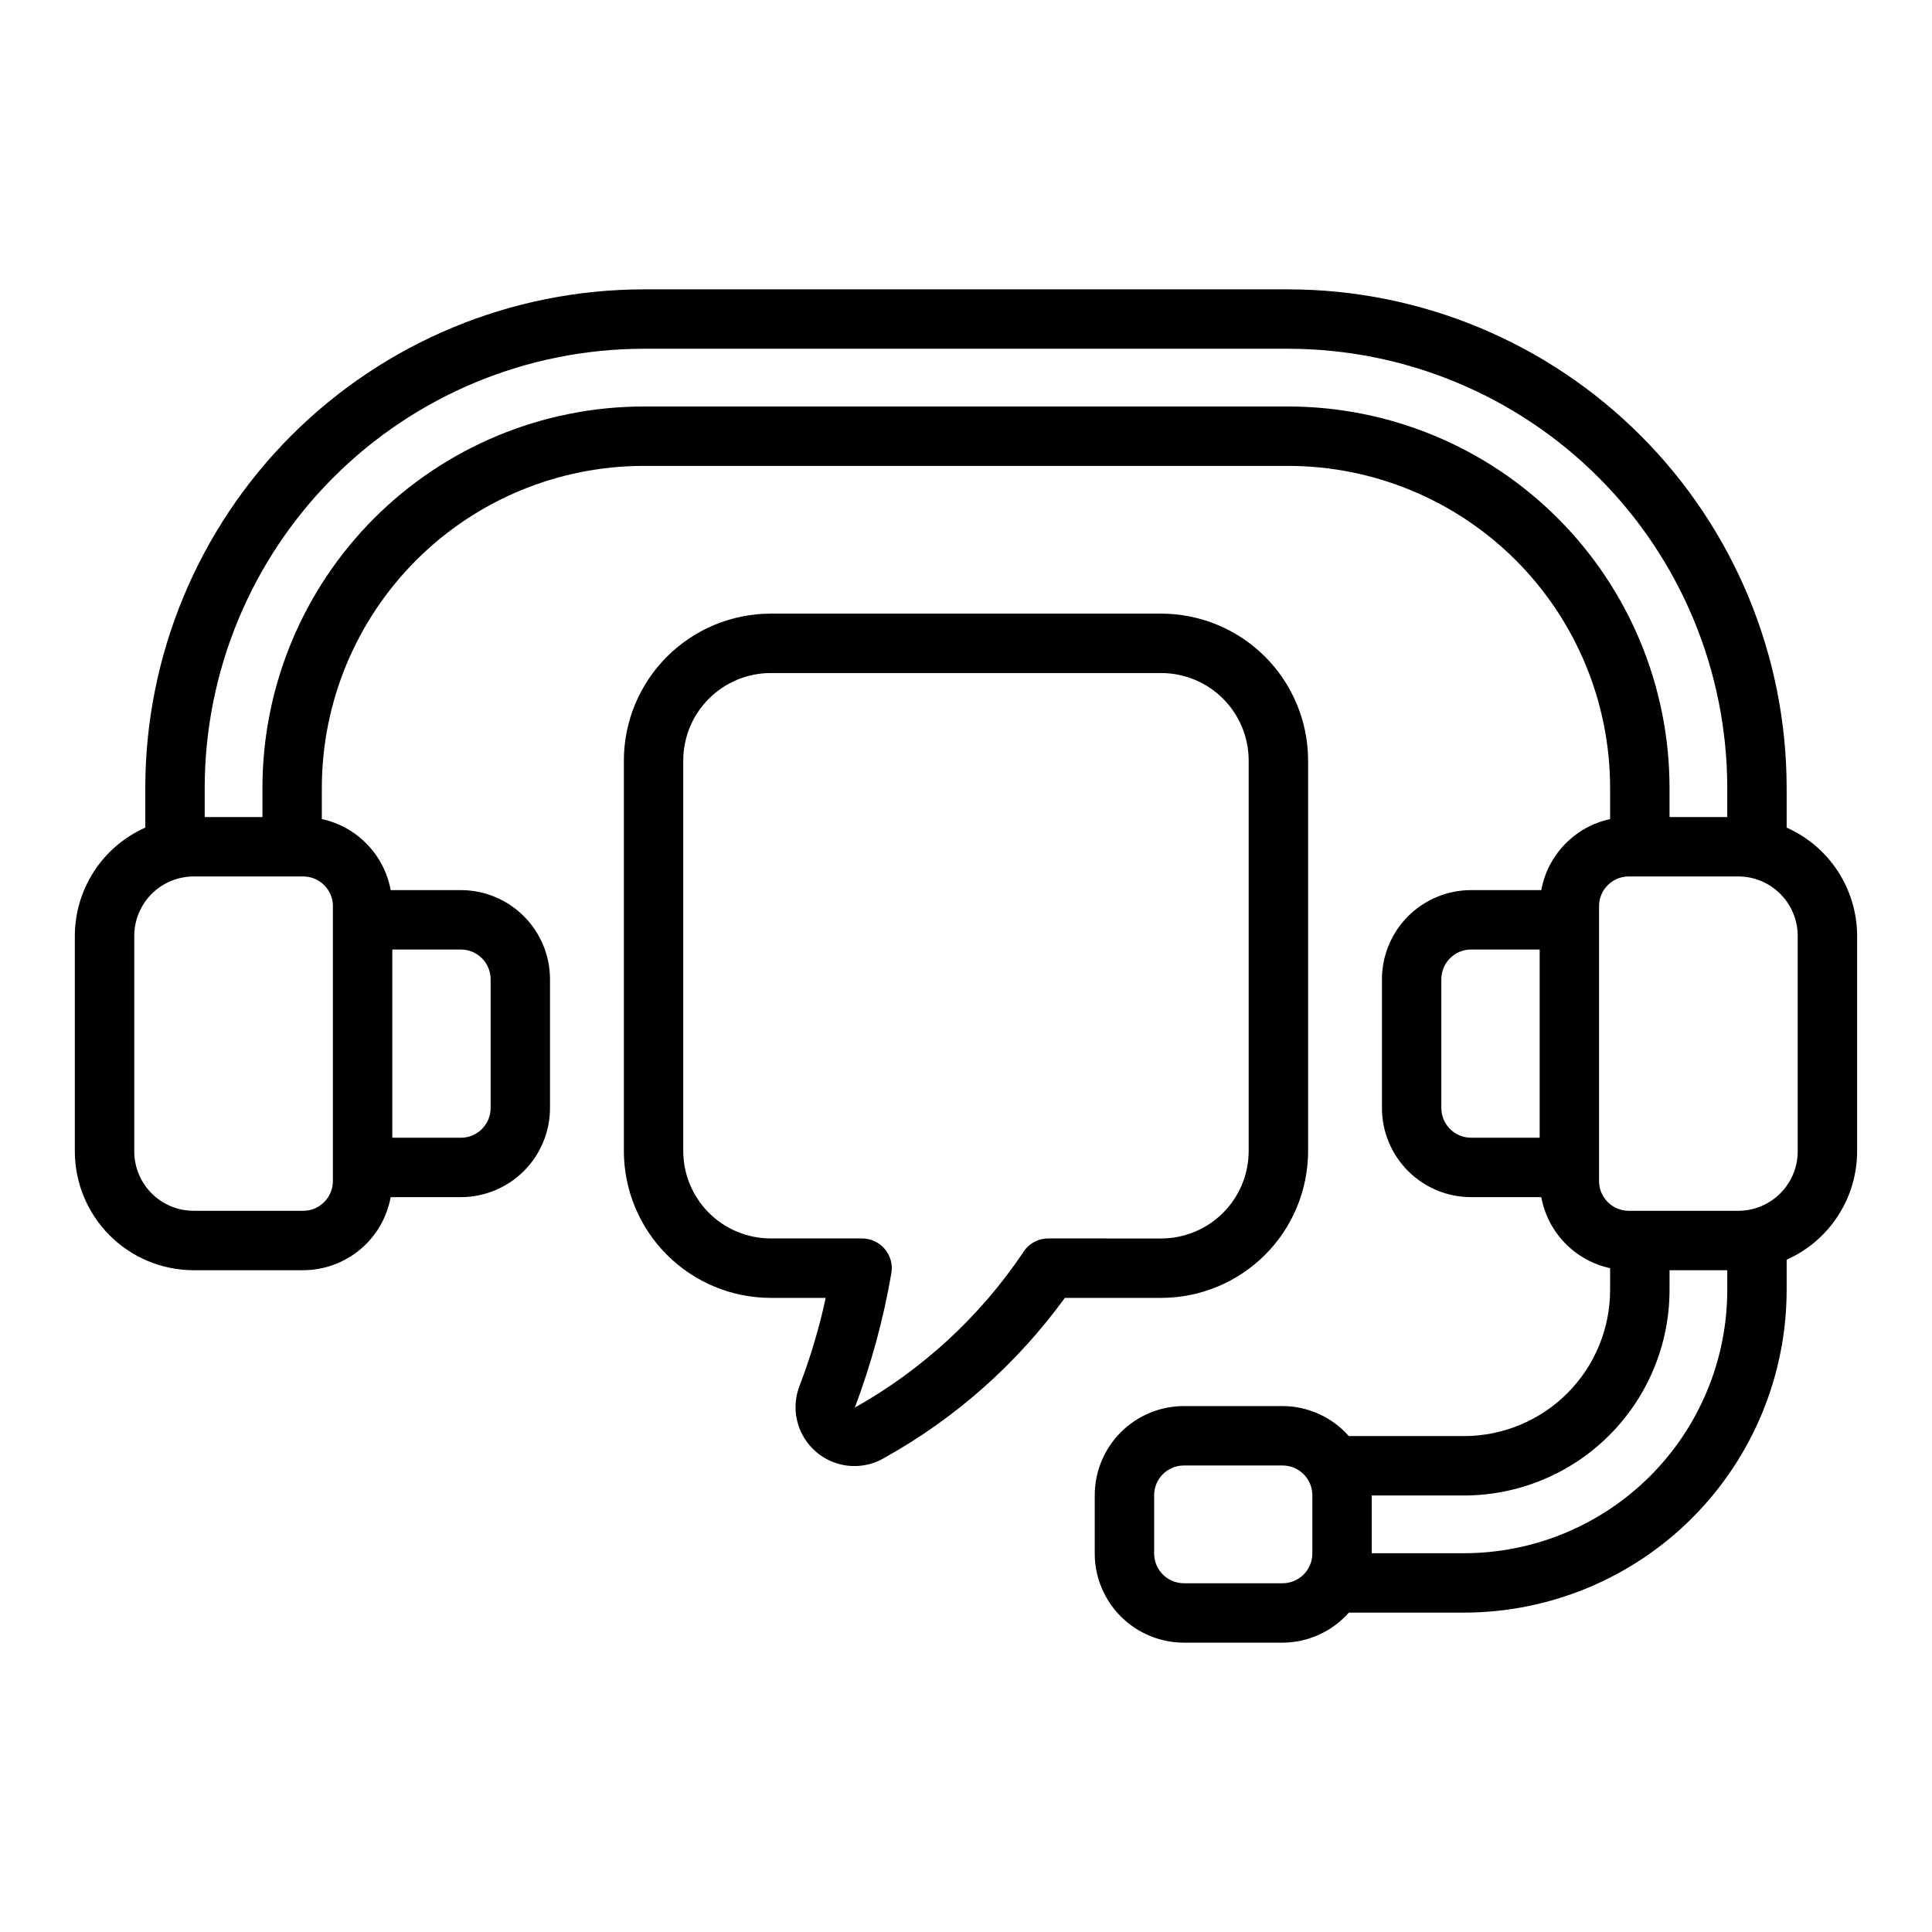
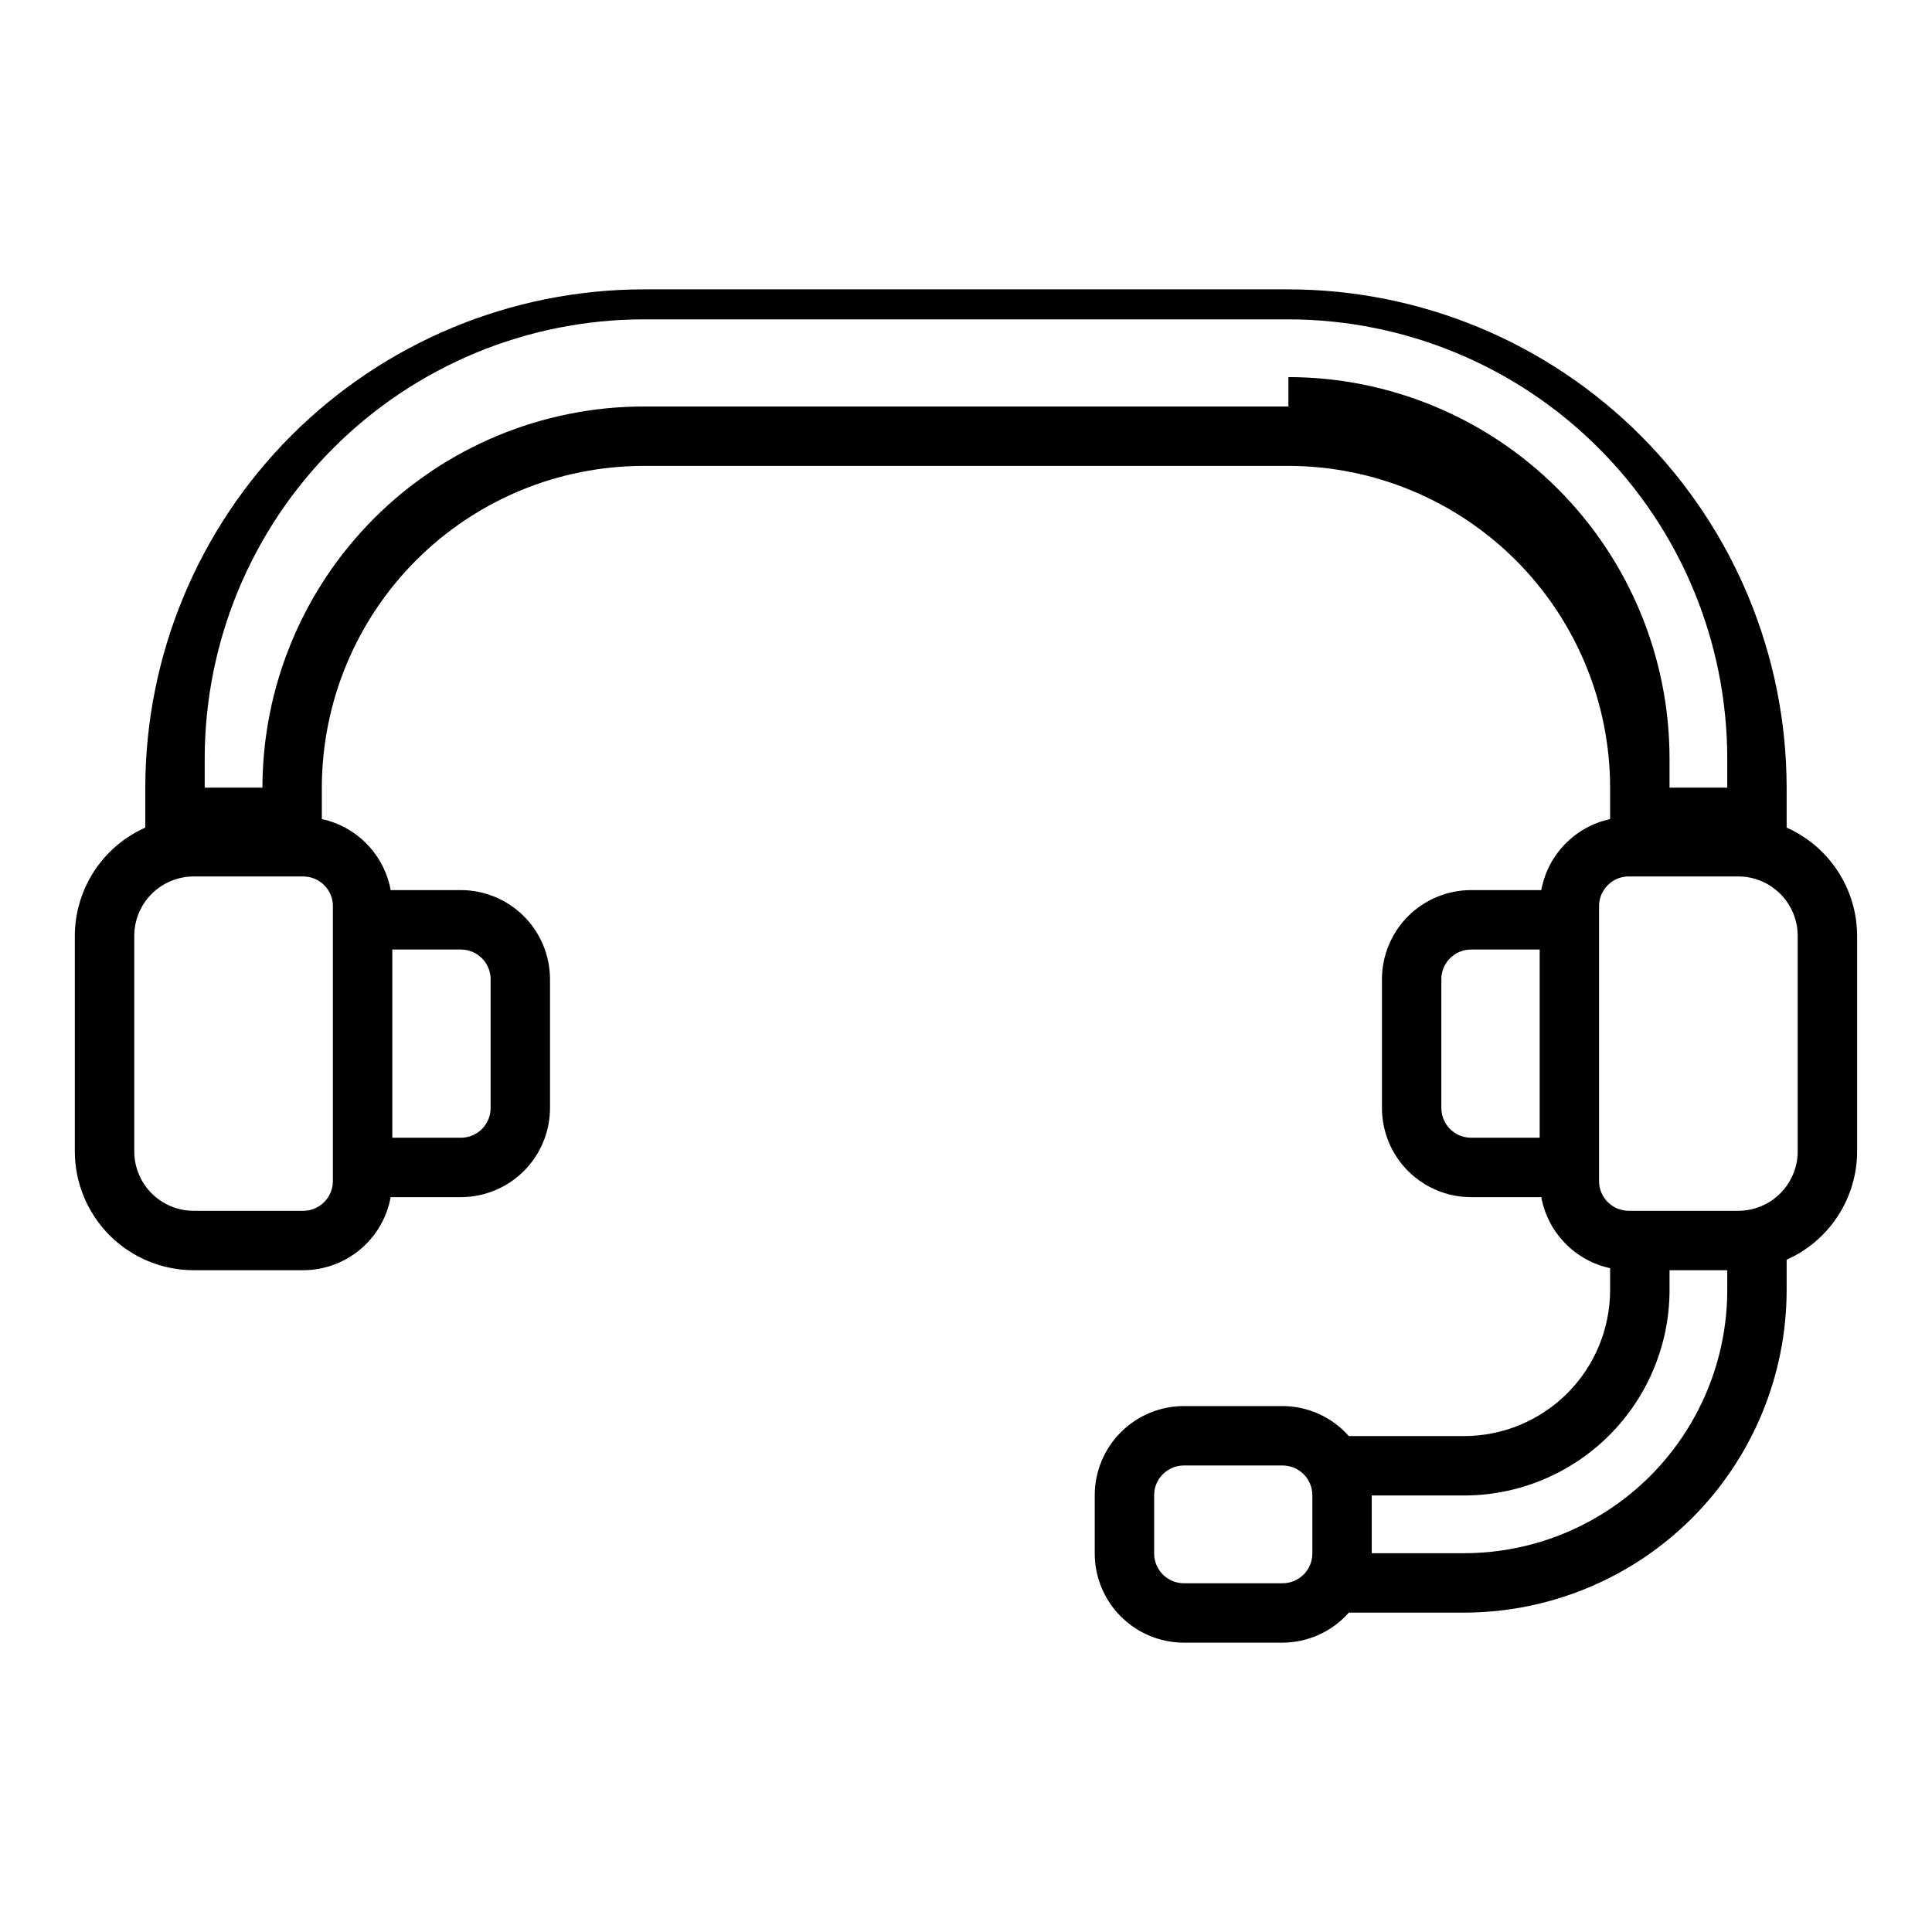
<svg xmlns="http://www.w3.org/2000/svg" fill="#000000" width="800px" height="800px" version="1.1" viewBox="144 144 512 512">
  <g>
-     <path d="m617.48 363.32v-10.59c-0.039-35.008-13.961-68.57-38.719-93.324-24.754-24.758-58.316-38.684-93.324-38.723h-170.89c-35.008 0.039-68.57 13.965-93.324 38.723-24.754 24.754-38.68 58.316-38.719 93.324v10.59c-5.551 2.473-10.266 6.496-13.578 11.586-3.312 5.094-5.082 11.035-5.098 17.109v57.117c0.012 8.348 3.332 16.352 9.234 22.258 5.902 5.902 13.906 9.223 22.254 9.23h29.031c5.516-0.012 10.859-1.953 15.094-5.488 4.234-3.539 7.098-8.449 8.09-13.875h18.613c6.262-0.008 12.262-2.5 16.691-6.926 4.426-4.43 6.918-10.43 6.922-16.691v-34.133c-0.004-6.262-2.496-12.266-6.922-16.691-4.43-4.43-10.43-6.918-16.691-6.926h-18.613c-0.844-4.586-3.023-8.824-6.273-12.172-3.246-3.352-7.41-5.664-11.969-6.652v-8.336c0.023-22.605 9.016-44.277 25-60.262 15.98-15.984 37.652-24.973 60.258-25h170.89c22.605 0.027 44.277 9.016 60.262 25 15.98 15.984 24.973 37.656 24.996 60.262v8.336c-4.559 0.988-8.723 3.301-11.969 6.652-3.246 3.348-5.43 7.586-6.273 12.172h-18.609c-6.262 0.008-12.266 2.5-16.695 6.926-4.426 4.426-6.914 10.43-6.922 16.691v34.133c0.008 6.262 2.496 12.266 6.922 16.691 4.43 4.43 10.434 6.918 16.695 6.926h18.609c0.844 4.586 3.027 8.824 6.273 12.172 3.246 3.352 7.41 5.664 11.969 6.652v5.805c-0.012 10.258-4.09 20.09-11.344 27.344-7.254 7.254-17.09 11.336-27.348 11.348h-30.555c-4.441-5.039-10.824-7.934-17.539-7.953h-26.18c-6.258 0.008-12.262 2.5-16.691 6.926-4.426 4.426-6.918 10.43-6.922 16.691v15.461c0.004 6.262 2.496 12.262 6.922 16.691 4.43 4.426 10.434 6.918 16.691 6.926h26.18c6.719-0.023 13.102-2.918 17.543-7.957h30.555c22.66-0.027 44.387-9.043 60.41-25.066 16.023-16.023 25.039-37.75 25.062-60.41v-8.055c5.551-2.469 10.266-6.496 13.582-11.59 3.312-5.09 5.082-11.035 5.094-17.109v-57.117c-0.012-6.074-1.785-12.016-5.098-17.109-3.312-5.09-8.027-9.113-13.578-11.586zm-343.46 40.188v34.133c-0.004 4.348-3.527 7.867-7.871 7.871h-18.184v-49.879h18.184v0.004c4.344 0.004 7.867 3.527 7.871 7.871zm-41.801-19.363v72.863-0.004c-0.004 4.348-3.527 7.867-7.871 7.871h-29.027c-4.172-0.004-8.176-1.664-11.125-4.613-2.953-2.953-4.613-6.957-4.617-11.129v-57.117c0.004-4.176 1.664-8.176 4.617-11.129 2.949-2.949 6.953-4.609 11.125-4.617h29.031c4.344 0.004 7.867 3.527 7.871 7.875zm253.22-132.42h-170.89c-26.777 0.031-52.449 10.68-71.387 29.617-18.934 18.938-29.586 44.609-29.613 71.387v7.793h-15.301v-7.793c0.035-30.832 12.301-60.395 34.102-82.199 21.805-21.805 51.367-34.07 82.199-34.105h170.89c30.836 0.035 60.395 12.301 82.199 34.105 21.805 21.805 34.066 51.367 34.102 82.199v7.793h-15.297v-7.793c-0.031-26.777-10.684-52.449-29.617-71.387s-44.609-29.586-71.387-29.617zm40.531 185.91v-34.133c0.004-4.344 3.527-7.867 7.875-7.871h18.184v49.879h-18.184v-0.004c-4.348-0.004-7.871-3.523-7.875-7.871zm-42.059 125.94h-26.18c-4.344-0.004-7.867-3.527-7.871-7.871v-15.461c0.004-4.348 3.527-7.867 7.871-7.871h26.18c4.348 0.004 7.867 3.523 7.871 7.871v15.461c-0.004 4.344-3.523 7.867-7.871 7.871zm48.098-7.957h-24.48v-15.297h24.48c14.434-0.02 28.27-5.758 38.473-15.965 10.207-10.203 15.945-24.039 15.965-38.473v-5.266h15.297v5.266c-0.02 18.488-7.375 36.215-20.445 49.289-13.074 13.07-30.801 20.426-49.289 20.445zm88.402-106.49c-0.004 4.176-1.664 8.176-4.617 11.129-2.949 2.949-6.953 4.609-11.125 4.617h-29.027c-4.348-0.004-7.871-3.527-7.875-7.875v-72.859c0.004-4.348 3.527-7.871 7.875-7.875h29.027c4.172 0.008 8.176 1.668 11.125 4.617 2.953 2.953 4.613 6.953 4.617 11.129z" />
-     <path d="m490.66 449.04v-103.5c-0.008-10.316-4.113-20.211-11.406-27.508-7.297-7.297-17.188-11.402-27.508-11.414h-103.5c-10.316 0.012-20.211 4.117-27.504 11.414-7.297 7.297-11.398 17.191-11.41 27.508v103.5c0.012 10.316 4.117 20.207 11.41 27.5 7.297 7.297 17.188 11.402 27.504 11.414h14.574c-1.707 7.926-4.023 15.711-6.922 23.285-1.59 4.074-1.395 8.629 0.531 12.555 1.93 3.926 5.418 6.859 9.617 8.094 4.195 1.23 8.719 0.641 12.461-1.621 18.777-10.477 35.051-24.918 47.688-42.316h25.559-0.004c10.316-0.012 20.207-4.117 27.504-11.41 7.293-7.297 11.398-17.184 11.41-27.5zm-68.852 23.164c-2.809 0-5.402 1.492-6.812 3.922-11.43 16.91-26.652 30.914-44.457 40.898 4.336-11.508 7.57-23.395 9.664-35.512 0.426-2.297-0.191-4.672-1.688-6.469-1.496-1.801-3.715-2.84-6.055-2.84h-24.219c-6.141-0.008-12.031-2.449-16.375-6.793s-6.789-10.23-6.797-16.371v-103.5c0.008-6.144 2.449-12.035 6.793-16.379s10.234-6.789 16.379-6.797h103.5c6.144 0.008 12.035 2.453 16.379 6.797s6.785 10.234 6.793 16.379v103.5c-0.008 6.141-2.449 12.031-6.793 16.375s-10.234 6.785-16.379 6.793z" />
+     <path d="m617.48 363.32v-10.59c-0.039-35.008-13.961-68.57-38.719-93.324-24.754-24.758-58.316-38.684-93.324-38.723h-170.89c-35.008 0.039-68.57 13.965-93.324 38.723-24.754 24.754-38.68 58.316-38.719 93.324v10.59c-5.551 2.473-10.266 6.496-13.578 11.586-3.312 5.094-5.082 11.035-5.098 17.109v57.117c0.012 8.348 3.332 16.352 9.234 22.258 5.902 5.902 13.906 9.223 22.254 9.23h29.031c5.516-0.012 10.859-1.953 15.094-5.488 4.234-3.539 7.098-8.449 8.09-13.875h18.613c6.262-0.008 12.262-2.5 16.691-6.926 4.426-4.43 6.918-10.43 6.922-16.691v-34.133c-0.004-6.262-2.496-12.266-6.922-16.691-4.43-4.43-10.43-6.918-16.691-6.926h-18.613c-0.844-4.586-3.023-8.824-6.273-12.172-3.246-3.352-7.41-5.664-11.969-6.652v-8.336c0.023-22.605 9.016-44.277 25-60.262 15.98-15.984 37.652-24.973 60.258-25h170.89c22.605 0.027 44.277 9.016 60.262 25 15.98 15.984 24.973 37.656 24.996 60.262v8.336c-4.559 0.988-8.723 3.301-11.969 6.652-3.246 3.348-5.43 7.586-6.273 12.172h-18.609c-6.262 0.008-12.266 2.5-16.695 6.926-4.426 4.426-6.914 10.43-6.922 16.691v34.133c0.008 6.262 2.496 12.266 6.922 16.691 4.43 4.43 10.434 6.918 16.695 6.926h18.609c0.844 4.586 3.027 8.824 6.273 12.172 3.246 3.352 7.41 5.664 11.969 6.652v5.805c-0.012 10.258-4.09 20.09-11.344 27.344-7.254 7.254-17.09 11.336-27.348 11.348h-30.555c-4.441-5.039-10.824-7.934-17.539-7.953h-26.18c-6.258 0.008-12.262 2.5-16.691 6.926-4.426 4.426-6.918 10.43-6.922 16.691v15.461c0.004 6.262 2.496 12.262 6.922 16.691 4.43 4.426 10.434 6.918 16.691 6.926h26.18c6.719-0.023 13.102-2.918 17.543-7.957h30.555c22.66-0.027 44.387-9.043 60.41-25.066 16.023-16.023 25.039-37.75 25.062-60.41v-8.055c5.551-2.469 10.266-6.496 13.582-11.59 3.312-5.09 5.082-11.035 5.094-17.109v-57.117c-0.012-6.074-1.785-12.016-5.098-17.109-3.312-5.09-8.027-9.113-13.578-11.586zm-343.46 40.188v34.133c-0.004 4.348-3.527 7.867-7.871 7.871h-18.184v-49.879h18.184v0.004c4.344 0.004 7.867 3.527 7.871 7.871zm-41.801-19.363v72.863-0.004c-0.004 4.348-3.527 7.867-7.871 7.871h-29.027c-4.172-0.004-8.176-1.664-11.125-4.613-2.953-2.953-4.613-6.957-4.617-11.129v-57.117c0.004-4.176 1.664-8.176 4.617-11.129 2.949-2.949 6.953-4.609 11.125-4.617h29.031c4.344 0.004 7.867 3.527 7.871 7.875zm253.22-132.42h-170.89c-26.777 0.031-52.449 10.68-71.387 29.617-18.934 18.938-29.586 44.609-29.613 71.387h-15.301v-7.793c0.035-30.832 12.301-60.395 34.102-82.199 21.805-21.805 51.367-34.07 82.199-34.105h170.89c30.836 0.035 60.395 12.301 82.199 34.105 21.805 21.805 34.066 51.367 34.102 82.199v7.793h-15.297v-7.793c-0.031-26.777-10.684-52.449-29.617-71.387s-44.609-29.586-71.387-29.617zm40.531 185.91v-34.133c0.004-4.344 3.527-7.867 7.875-7.871h18.184v49.879h-18.184v-0.004c-4.348-0.004-7.871-3.523-7.875-7.871zm-42.059 125.94h-26.18c-4.344-0.004-7.867-3.527-7.871-7.871v-15.461c0.004-4.348 3.527-7.867 7.871-7.871h26.18c4.348 0.004 7.867 3.523 7.871 7.871v15.461c-0.004 4.344-3.523 7.867-7.871 7.871zm48.098-7.957h-24.48v-15.297h24.48c14.434-0.02 28.27-5.758 38.473-15.965 10.207-10.203 15.945-24.039 15.965-38.473v-5.266h15.297v5.266c-0.02 18.488-7.375 36.215-20.445 49.289-13.074 13.07-30.801 20.426-49.289 20.445zm88.402-106.49c-0.004 4.176-1.664 8.176-4.617 11.129-2.949 2.949-6.953 4.609-11.125 4.617h-29.027c-4.348-0.004-7.871-3.527-7.875-7.875v-72.859c0.004-4.348 3.527-7.871 7.875-7.875h29.027c4.172 0.008 8.176 1.668 11.125 4.617 2.953 2.953 4.613 6.953 4.617 11.129z" />
  </g>
</svg>